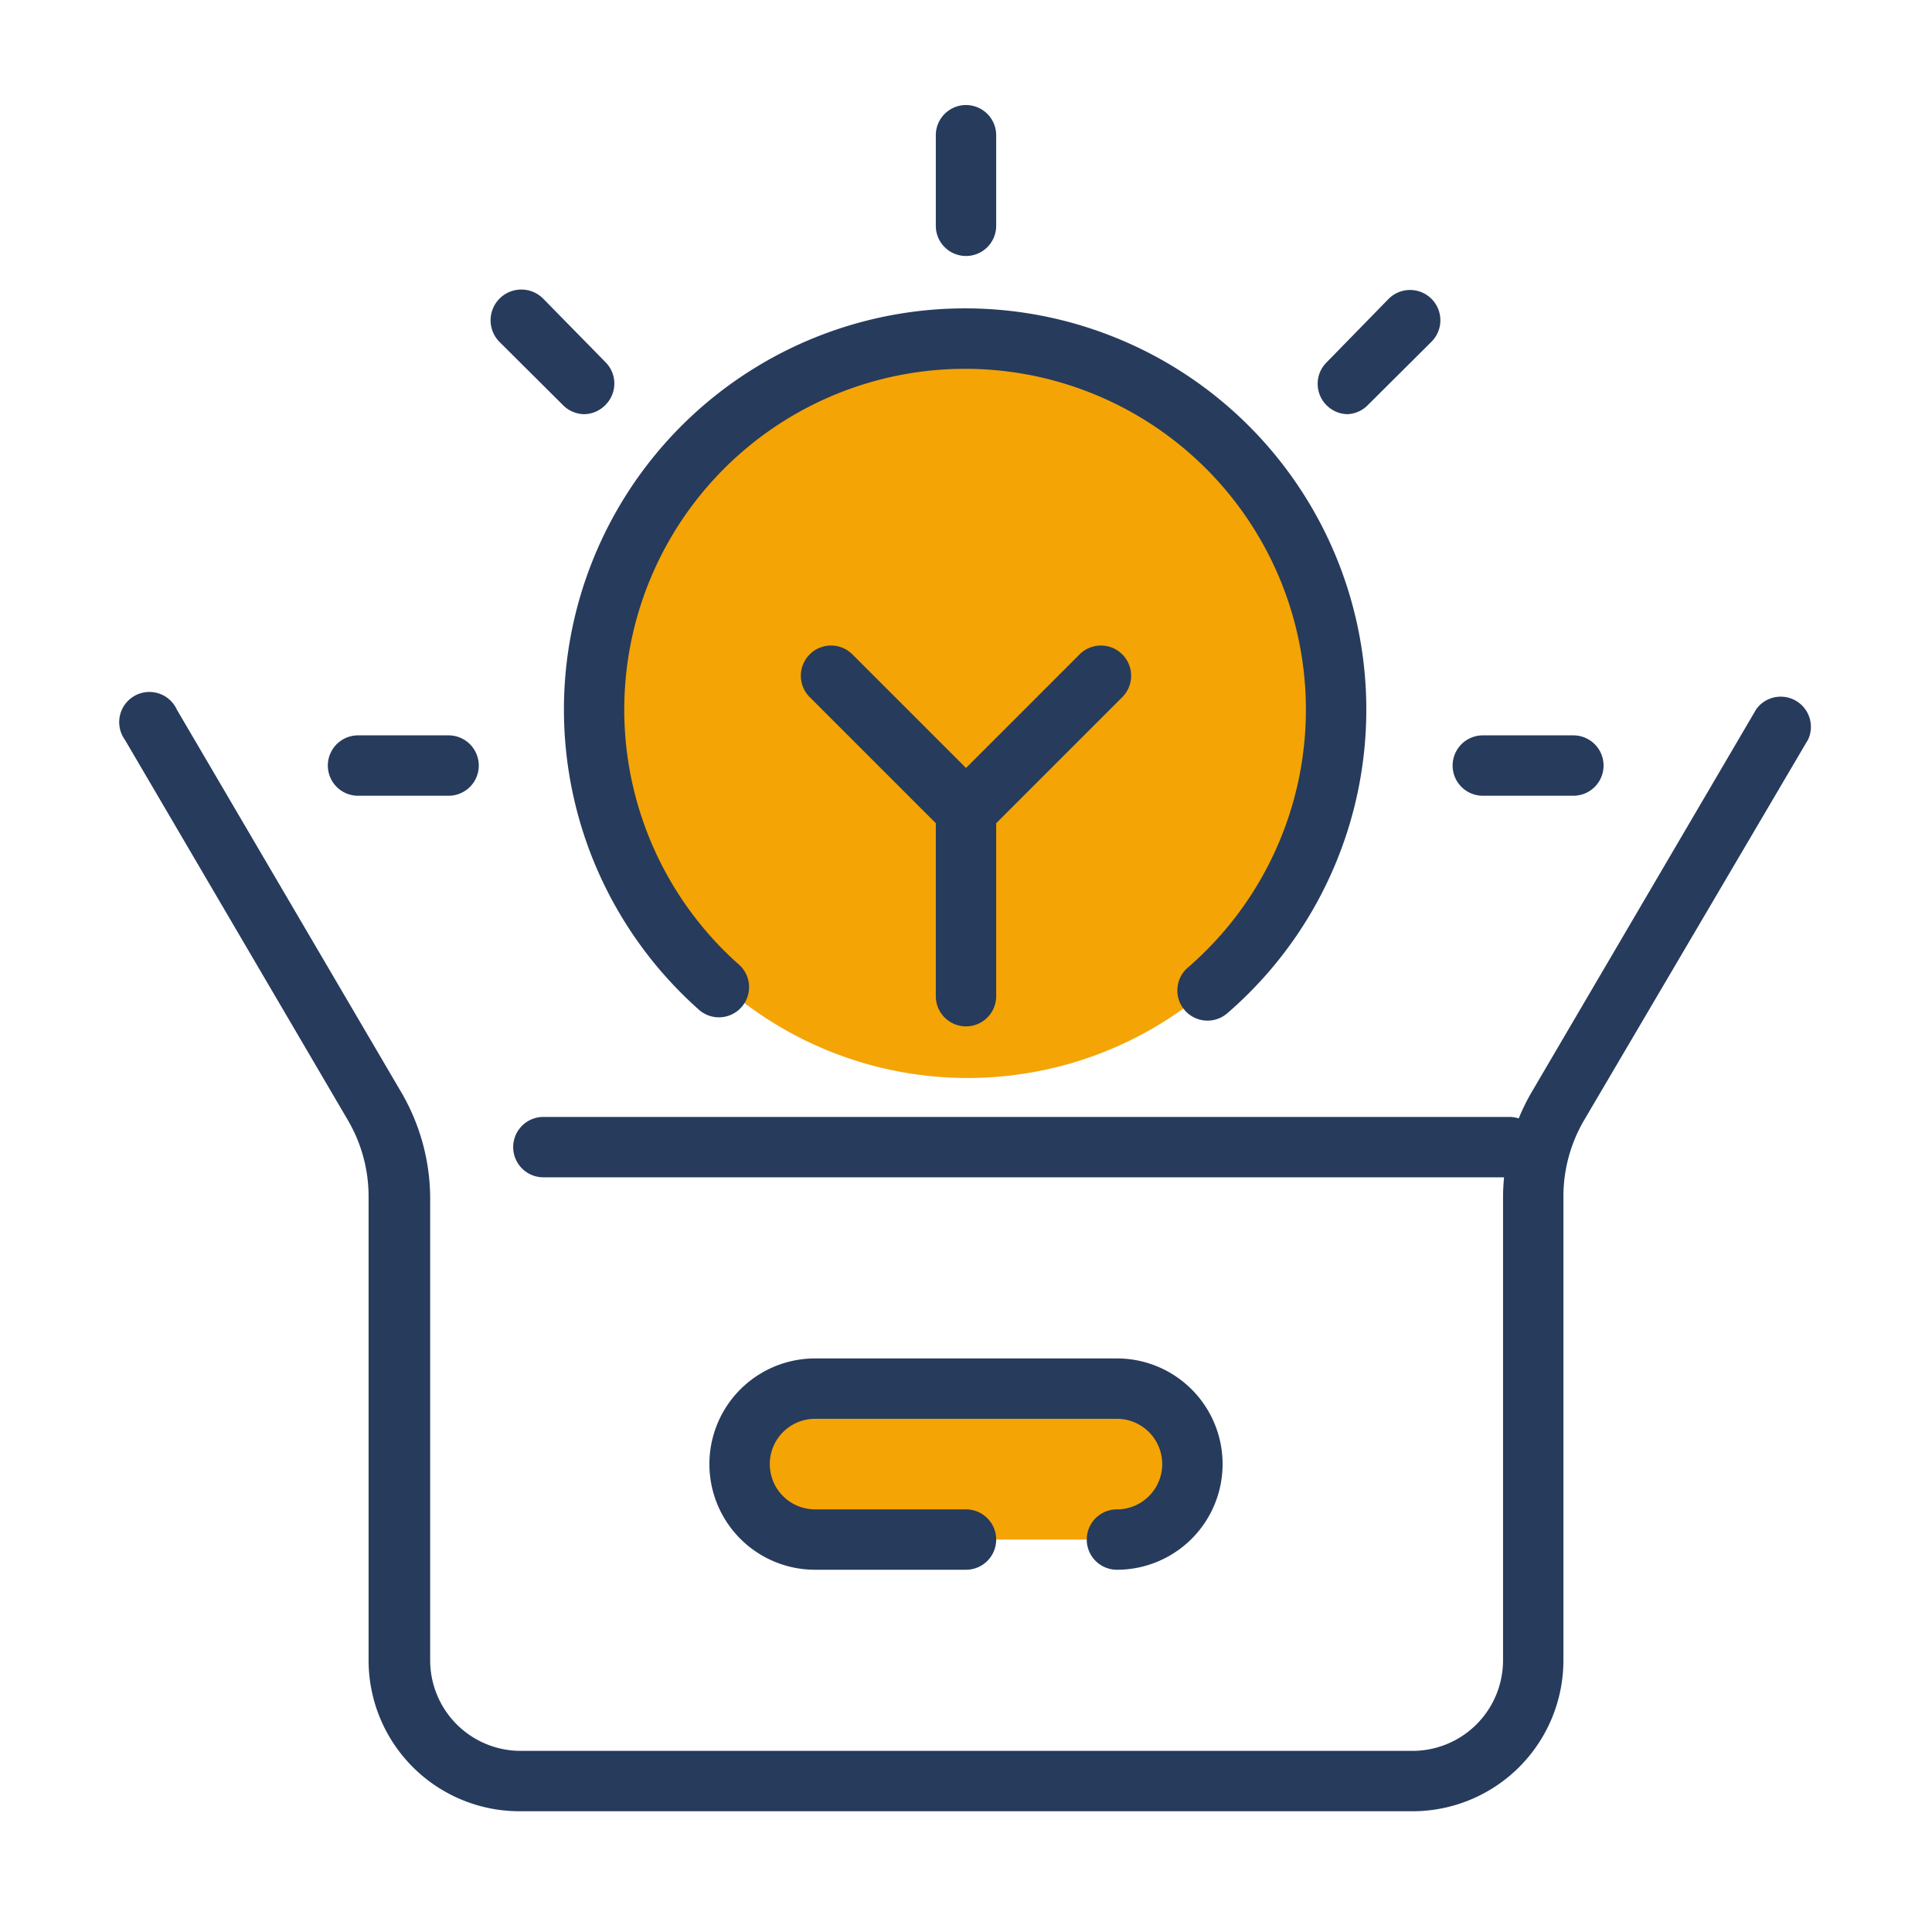
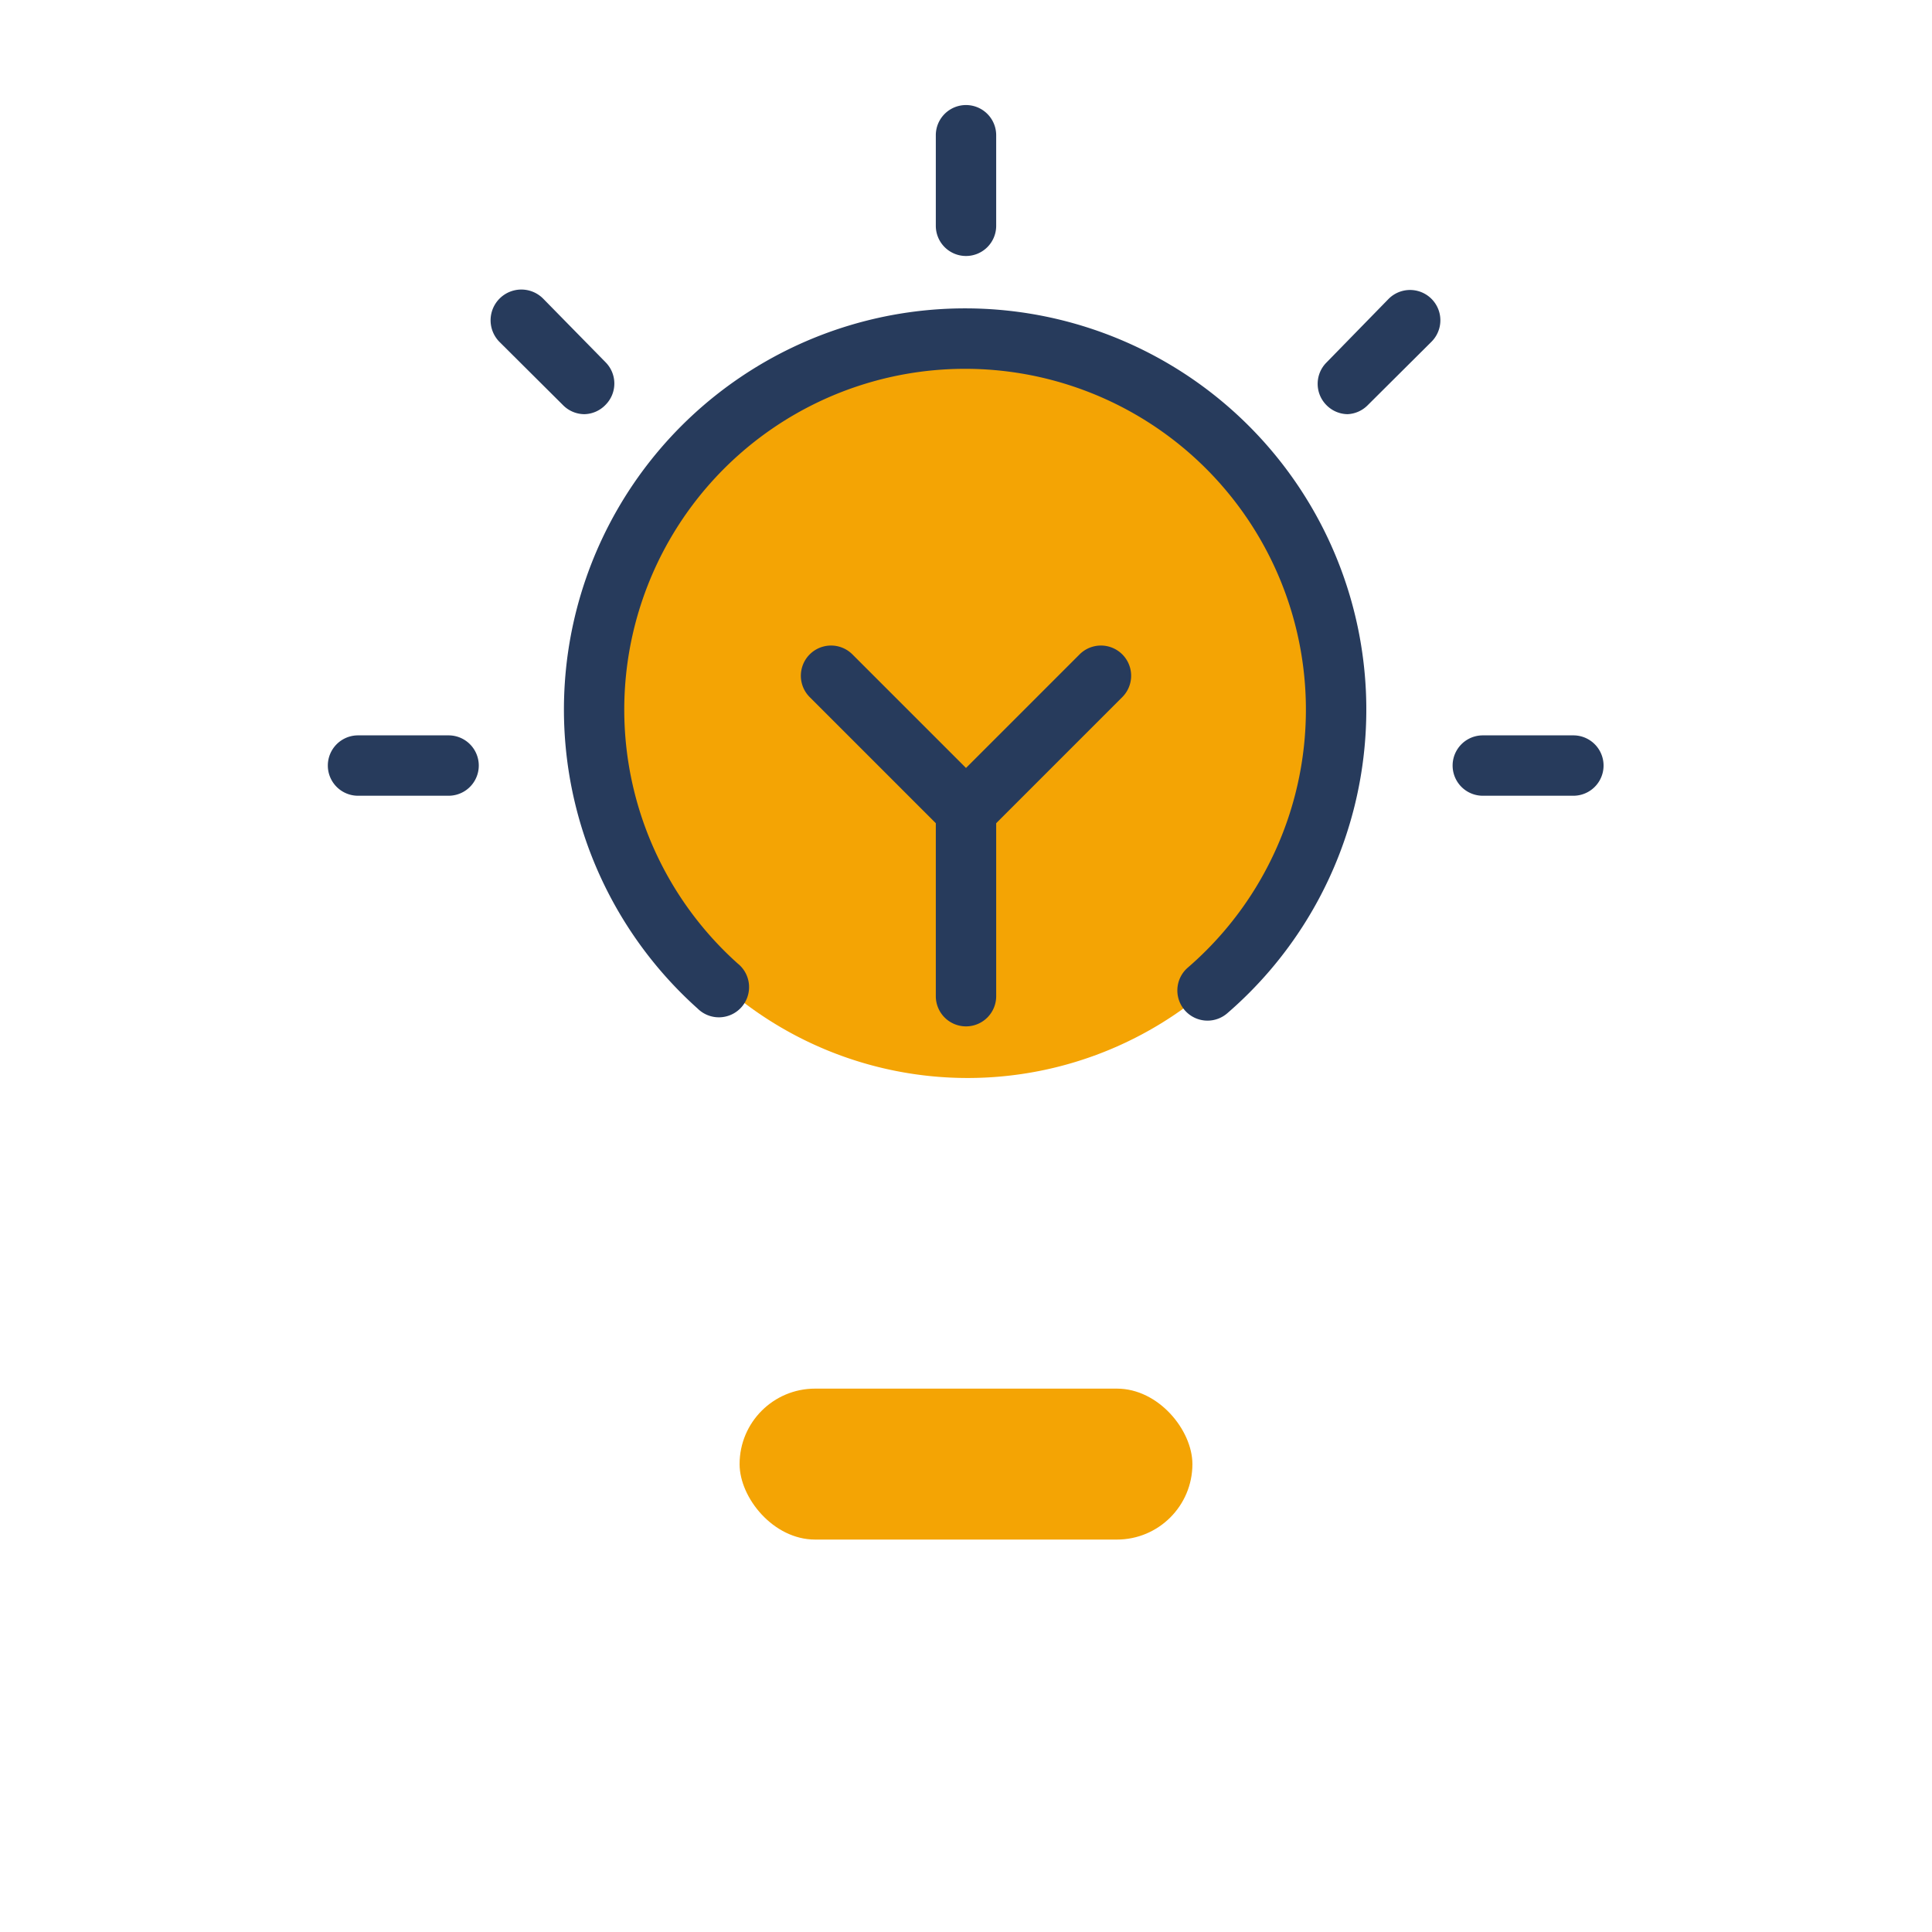
<svg xmlns="http://www.w3.org/2000/svg" width="512" height="512" x="0" y="0" viewBox="0 0 64 64" style="enable-background:new 0 0 512 512" xml:space="preserve" class="">
  <g>
    <path fill="#f4a404" d="M32.11 11.21H32a12.25 12.25 0 1 0 .11 0z" opacity="1" data-original="#62bcdb" class="" />
    <g fill="#004699">
      <path d="M40 33.81a1 1 0 0 1-.66-1.75 11.29 11.29 0 1 0-14.9-.14 1 1 0 1 1-1.33 1.49 13.29 13.29 0 1 1 17.54.16 1 1 0 0 1-.65.24z" fill="#273b5c" opacity="1" data-original="#004699" class="" />
      <path d="M32 34a1 1 0 0 1-1-1v-5.73l-4.18-4.18a1 1 0 0 1 1.42-1.41l4.47 4.47a1 1 0 0 1 .29.7V33a1 1 0 0 1-1 1z" fill="#273b5c" opacity="1" data-original="#004699" class="" />
      <path d="M32 27.85a1 1 0 0 1-.71-.29 1 1 0 0 1 0-1.41l4.47-4.47a1 1 0 1 1 1.42 1.41l-4.47 4.47a1 1 0 0 1-.71.29zM32 8.48a1 1 0 0 1-1-1v-3a1 1 0 0 1 2 0v3a1 1 0 0 1-1 1zM44.64 13.72a1 1 0 0 1-.7-.3 1 1 0 0 1 0-1.41L46 9.9a1 1 0 1 1 1.42 1.42l-2.11 2.1a1 1 0 0 1-.67.3zM52.12 26.36h-3a1 1 0 0 1 0-2h3a1 1 0 0 1 0 2zM14.86 26.36h-3a1 1 0 0 1 0-2h3a1 1 0 0 1 0 2zM19.36 13.72a1 1 0 0 1-.71-.3l-2.11-2.1A1 1 0 1 1 18 9.9l2.06 2.1a1 1 0 0 1 0 1.41 1 1 0 0 1-.7.31z" fill="#273b5c" opacity="1" data-original="#004699" class="" />
-       <path d="M46.79 60H17.21a5 5 0 0 1-5-5V39.63a5 5 0 0 0-.69-2.53L4.14 24.51a1 1 0 1 1 1.72-1l7.39 12.6a7 7 0 0 1 1 3.54V55a3 3 0 0 0 3 3h29.54a3 3 0 0 0 3-3V39.63a7 7 0 0 1 1-3.54l7.39-12.6a1 1 0 0 1 1.72 1L52.48 37.1a5 5 0 0 0-.69 2.53V55a5 5 0 0 1-5 5z" fill="#273b5c" opacity="1" data-original="#004699" class="" />
-       <path d="M50 39H18a1 1 0 0 1 0-2h32a1 1 0 0 1 0 2z" fill="#273b5c" opacity="1" data-original="#004699" class="" />
    </g>
    <rect width="15" height="5" x="24.5" y="46" fill="#f4a404" rx="2.5" opacity="1" data-original="#62bcdb" class="" />
-     <path fill="#273b5c" d="M37 52a1 1 0 0 1 0-2 1.5 1.5 0 0 0 0-3H27a1.5 1.5 0 0 0 0 3h5a1 1 0 0 1 0 2h-5a3.5 3.5 0 0 1 0-7h10a3.5 3.5 0 0 1 0 7z" opacity="1" data-original="#004699" class="" />
  </g>
</svg>